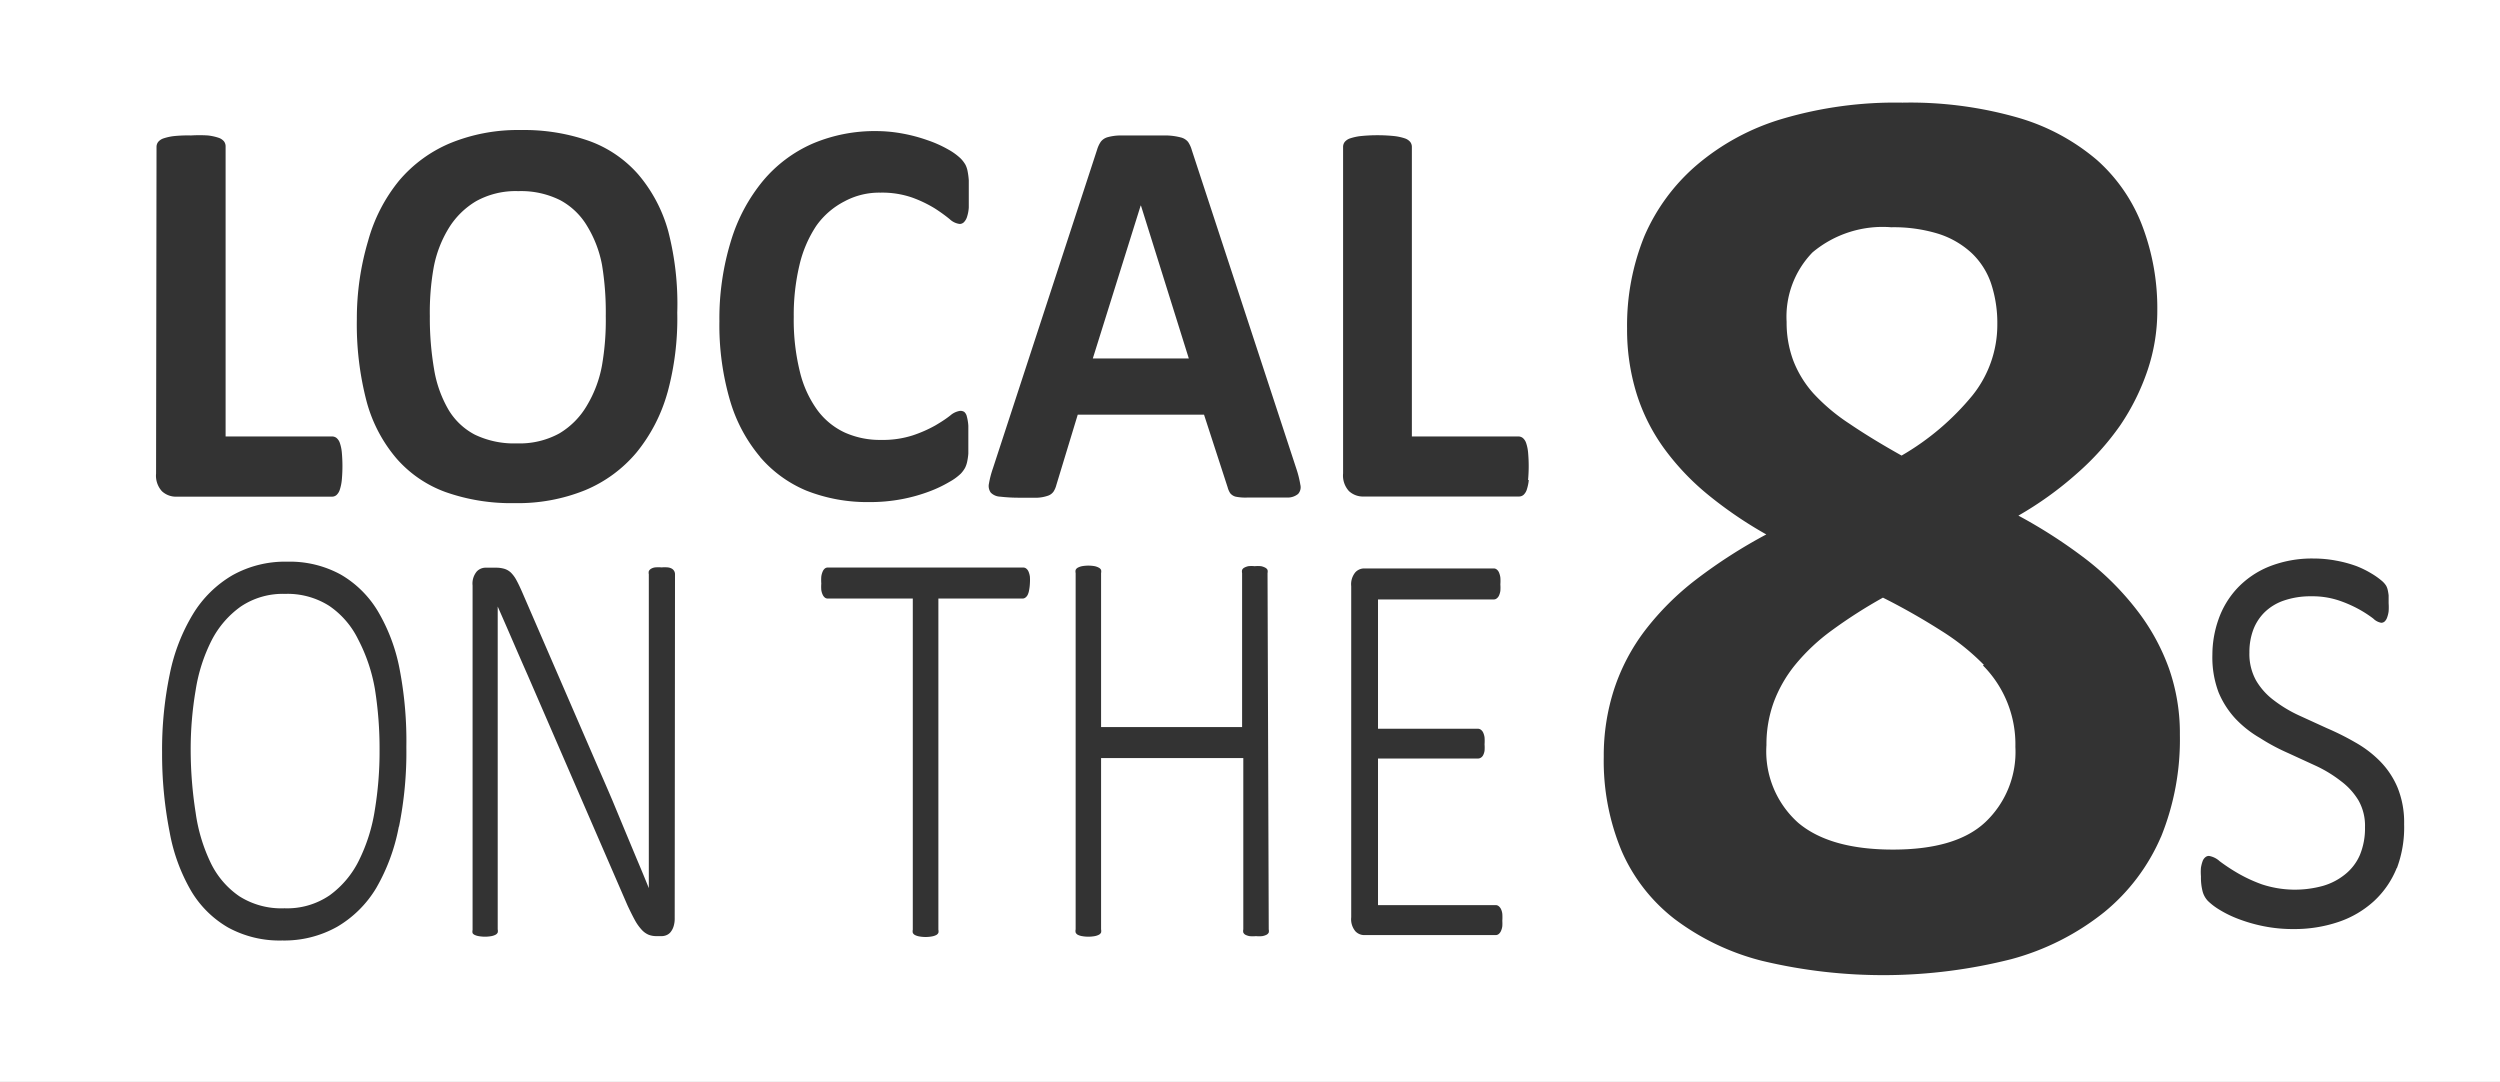
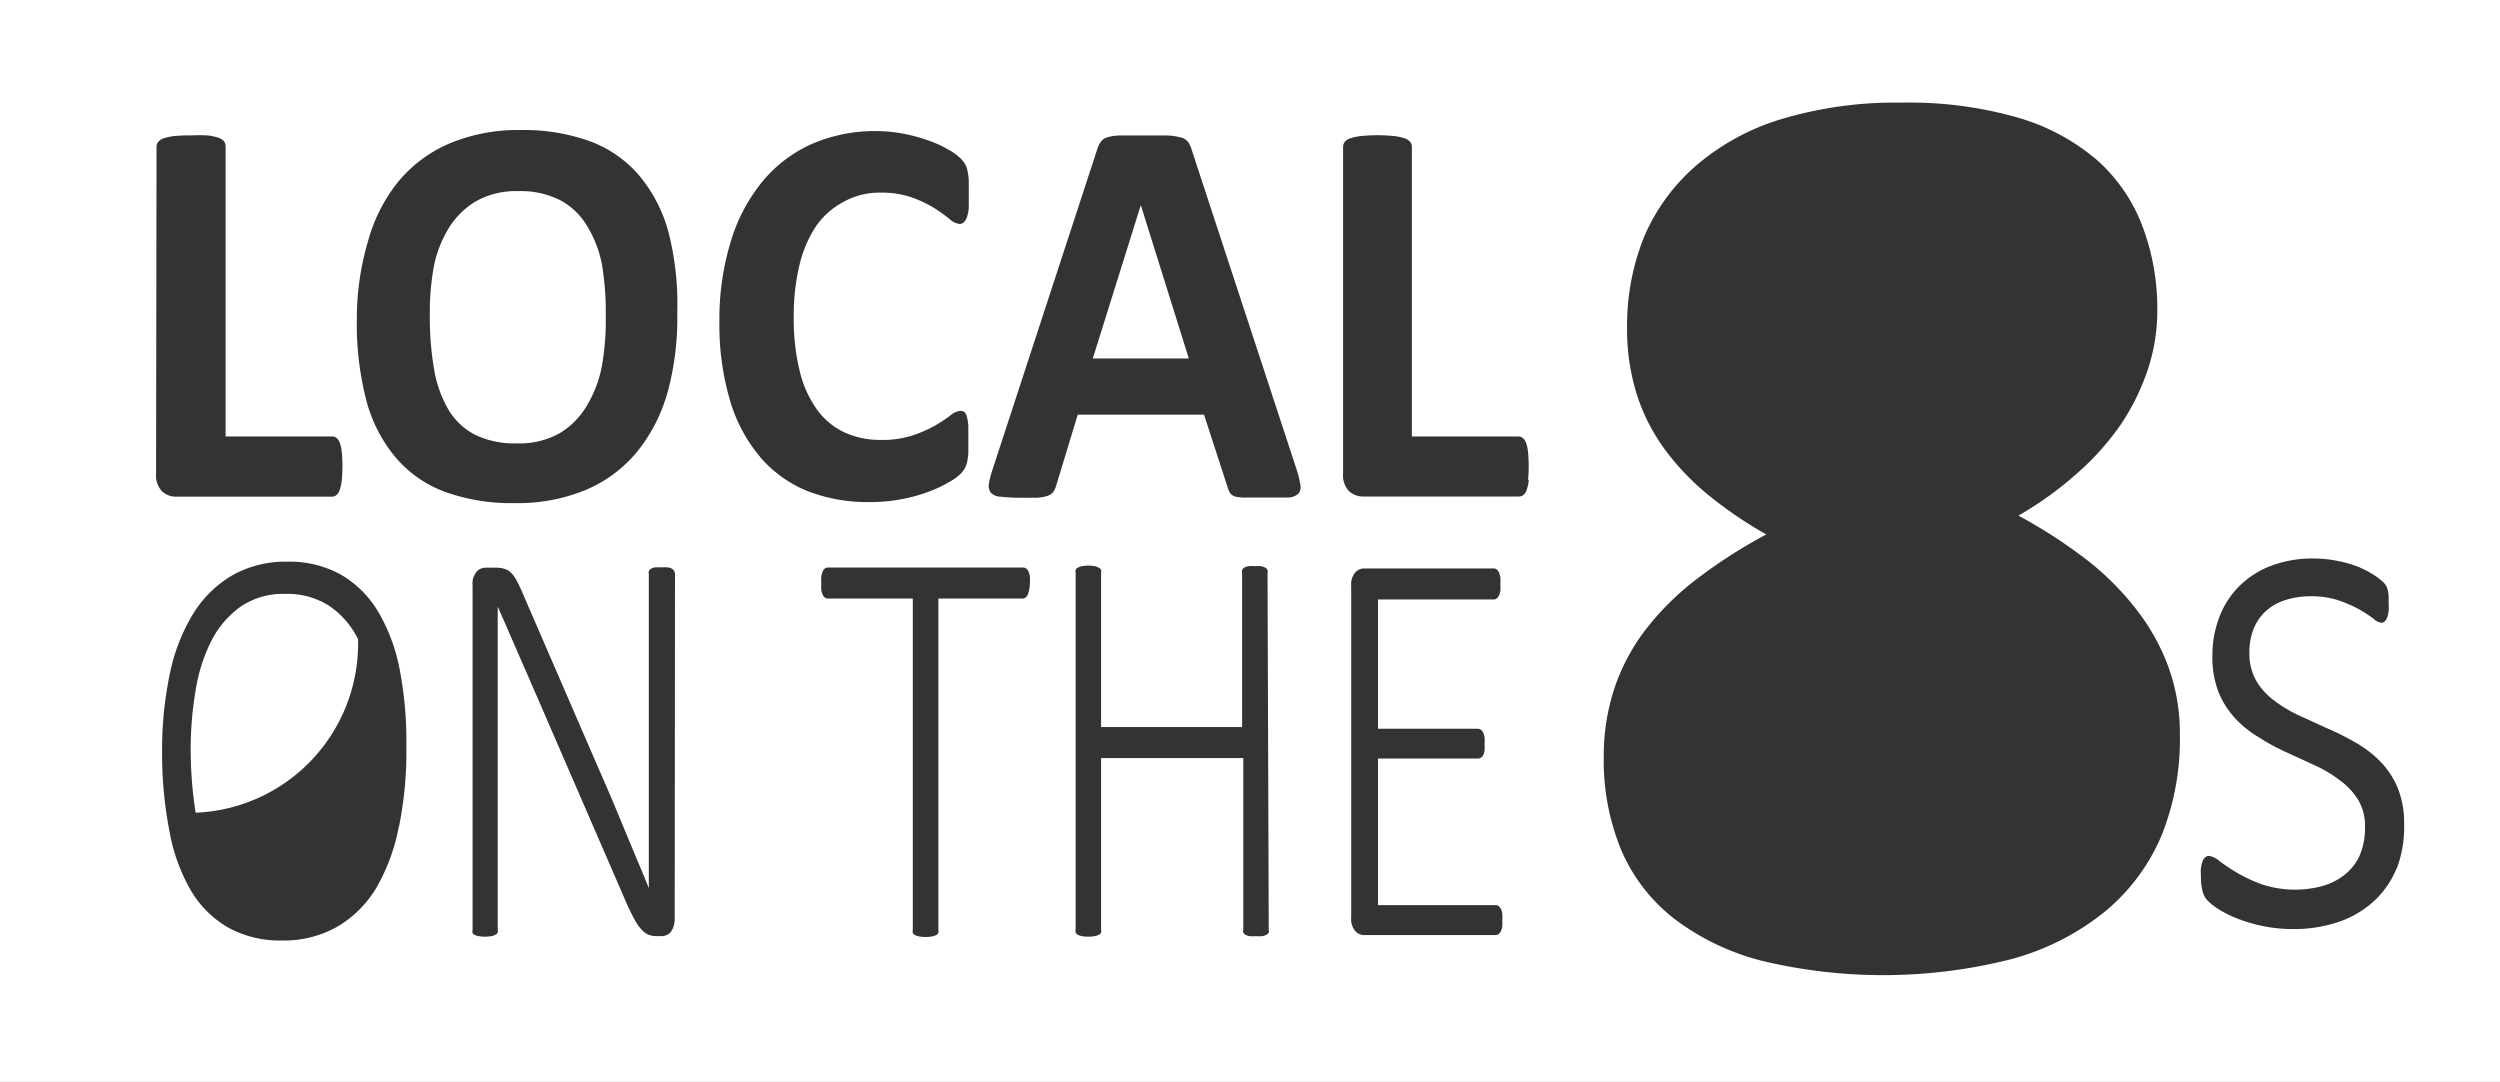
<svg xmlns="http://www.w3.org/2000/svg" viewBox="0 0 166.11 71.89">
  <rect x="0" y="0" width="166.11" height="71.89" fill="#333333" stroke="none" />
  <defs>
    <style>.cls-1{fill:#fff;}</style>
  </defs>
  <title>local</title>
  <g id="Layer_2" data-name="Layer 2">
    <g id="Layer_2-2" data-name="Layer 2">
      <polygon class="cls-1" points="75.79 13.66 72.61 23.82 78.99 23.82 75.81 13.66 75.79 13.66" />
-       <path class="cls-1" d="M120.5,26.15a12.67,12.67,0,0,0,2.38,2q1.47,1,3.47,2.12a17.28,17.28,0,0,0,4.71-4,7.5,7.5,0,0,0,1.65-4.72,8.35,8.35,0,0,0-.42-2.73A5,5,0,0,0,131,16.81a5.86,5.86,0,0,0-2.22-1.28,10.06,10.06,0,0,0-3.12-.43,7.25,7.25,0,0,0-5.23,1.67,6.14,6.14,0,0,0-1.72,4.62,7.22,7.22,0,0,0,.44,2.56A7.11,7.11,0,0,0,120.5,26.15Z" />
      <path class="cls-1" d="M39,15a4.63,4.63,0,0,0-1.78-1.7,5.81,5.81,0,0,0-2.78-.6,5.41,5.41,0,0,0-2.81.67,5.32,5.32,0,0,0-1.82,1.8,7.71,7.71,0,0,0-1,2.63A16.94,16.94,0,0,0,28.56,21a20.15,20.15,0,0,0,.28,3.52,7.85,7.85,0,0,0,.94,2.67,4.42,4.42,0,0,0,1.77,1.69,6,6,0,0,0,2.8.58,5.48,5.48,0,0,0,2.81-.66A5.19,5.19,0,0,0,39,26.94a7.93,7.93,0,0,0,1-2.67A17.53,17.53,0,0,0,40.25,21,19.36,19.36,0,0,0,40,17.6,7.67,7.67,0,0,0,39,15Z" />
-       <path class="cls-1" d="M131.82,44.18A15.23,15.23,0,0,0,129,41.92a43.75,43.75,0,0,0-3.89-2.21,32.69,32.69,0,0,0-3.39,2.17,13.11,13.11,0,0,0-2.43,2.28,8.78,8.78,0,0,0-1.44,2.51,8.24,8.24,0,0,0-.48,2.84,6.36,6.36,0,0,0,2.11,5.16q2.11,1.78,6.3,1.78t6.13-1.82a6.41,6.41,0,0,0,2-5,7.44,7.44,0,0,0-2.16-5.42Z" />
      <path class="cls-1" d="M0,0V71.89H166.11V0ZM10.4,9.76a.54.54,0,0,1,.11-.33.79.79,0,0,1,.37-.24,3.43,3.43,0,0,1,.7-.15A9.18,9.18,0,0,1,12.69,9,9.11,9.11,0,0,1,13.81,9a3.43,3.43,0,0,1,.7.15.8.8,0,0,1,.37.24.54.54,0,0,1,.11.33V29h7.07a.48.48,0,0,1,.3.1.74.74,0,0,1,.22.33,2.64,2.64,0,0,1,.13.61,10.12,10.12,0,0,1,0,1.86,3,3,0,0,1-.13.63.81.81,0,0,1-.22.36.45.45,0,0,1-.3.11H11.76a1.37,1.37,0,0,1-1-.36,1.53,1.53,0,0,1-.39-1.17Zm16.1,45.16A12.85,12.85,0,0,1,25,59a7.37,7.37,0,0,1-2.6,2.58,7.17,7.17,0,0,1-3.65.91,7.12,7.12,0,0,1-3.59-.86,6.84,6.84,0,0,1-2.47-2.45,12,12,0,0,1-1.42-3.9A26.77,26.77,0,0,1,10.77,50a24.6,24.6,0,0,1,.51-5.21,12.38,12.38,0,0,1,1.55-4,7.51,7.51,0,0,1,2.6-2.56,7.17,7.17,0,0,1,3.66-.91,7.05,7.05,0,0,1,3.54.85,6.91,6.91,0,0,1,2.47,2.43,11.91,11.91,0,0,1,1.45,3.85A25.25,25.25,0,0,1,27,49.63,25,25,0,0,1,26.51,54.93ZM44.83,61a1.73,1.73,0,0,1-.08.57,1.12,1.12,0,0,1-.2.37.68.68,0,0,1-.28.2.82.82,0,0,1-.28.06h-.36a1.43,1.43,0,0,1-.53-.09,1.31,1.31,0,0,1-.46-.33,3.17,3.17,0,0,1-.45-.63q-.22-.4-.5-1L35.07,44.88q-.49-1.11-1-2.29t-1-2.29h0q0,1.38,0,2.82V61.75a.5.5,0,0,1,0,.21.33.33,0,0,1-.15.15,1,1,0,0,1-.27.09,2.41,2.41,0,0,1-.85,0,1,1,0,0,1-.28-.09A.33.33,0,0,1,31.4,62a.49.49,0,0,1,0-.21V38.9a1.25,1.25,0,0,1,.28-.93.81.81,0,0,1,.54-.25h.73a1.91,1.91,0,0,1,.58.08,1.1,1.1,0,0,1,.42.25,2.11,2.11,0,0,1,.37.51q.18.33.4.84l5.06,11.68q.48,1.09.91,2.1l.83,2,.8,1.92q.4.94.79,1.91h0q0-1.59,0-3.3V38.16a.49.49,0,0,1,0-.21.39.39,0,0,1,.15-.16.71.71,0,0,1,.27-.09,2.66,2.66,0,0,1,.43,0,2.58,2.58,0,0,1,.41,0,.72.72,0,0,1,.28.09.45.45,0,0,1,.15.16.43.43,0,0,1,.05.21Zm-.48-34.92a10.92,10.92,0,0,1-2.07,4,8.92,8.92,0,0,1-3.4,2.49,11.9,11.9,0,0,1-4.68.86,13.08,13.08,0,0,1-4.58-.73,7.91,7.91,0,0,1-3.26-2.22,9.71,9.71,0,0,1-2-3.8,20.25,20.25,0,0,1-.65-5.47A18.14,18.14,0,0,1,24.46,16,10.86,10.86,0,0,1,26.52,12a9,9,0,0,1,3.4-2.49,11.86,11.86,0,0,1,4.7-.87,13,13,0,0,1,4.51.72,7.9,7.9,0,0,1,3.27,2.22,9.84,9.84,0,0,1,2,3.78A19.25,19.25,0,0,1,45,20.77,18.71,18.71,0,0,1,44.35,26.09Zm6.15,4.27a10.27,10.27,0,0,1-2-3.76,17.83,17.83,0,0,1-.7-5.24A17.55,17.55,0,0,1,48.57,16a11.47,11.47,0,0,1,2.14-4A9,9,0,0,1,54,9.54a10.54,10.54,0,0,1,4.23-.83A9.65,9.65,0,0,1,60,8.88a10.58,10.58,0,0,1,1.61.43A7.83,7.83,0,0,1,63,9.93a4,4,0,0,1,.83.6,2.08,2.08,0,0,1,.32.42,1.59,1.59,0,0,1,.14.42,4.9,4.9,0,0,1,.08.61c0,.23,0,.52,0,.87s0,.68,0,.94a2.55,2.55,0,0,1-.12.63.87.87,0,0,1-.21.35.4.4,0,0,1-.28.11,1.17,1.17,0,0,1-.66-.32,10.8,10.8,0,0,0-1-.72,8.25,8.25,0,0,0-1.51-.72,6.08,6.08,0,0,0-2.09-.32,4.85,4.85,0,0,0-2.39.58A5.21,5.21,0,0,0,54.24,15a8,8,0,0,0-1.12,2.61,14.31,14.31,0,0,0-.38,3.45,14.35,14.35,0,0,0,.41,3.65,7.21,7.21,0,0,0,1.16,2.54,4.75,4.75,0,0,0,1.82,1.49,5.72,5.72,0,0,0,2.41.49,6.5,6.5,0,0,0,2.1-.3,8.55,8.55,0,0,0,1.52-.67q.63-.37,1-.67a1.26,1.26,0,0,1,.63-.29.47.47,0,0,1,.28.07.56.56,0,0,1,.17.3,3.11,3.11,0,0,1,.1.62q0,.4,0,1.06,0,.46,0,.79a4.09,4.09,0,0,1-.08.55,1.67,1.67,0,0,1-.14.4,2,2,0,0,1-.28.38,3.56,3.56,0,0,1-.74.54,8.42,8.42,0,0,1-1.34.64,11,11,0,0,1-1.81.51,11.22,11.22,0,0,1-2.2.2,11,11,0,0,1-4.17-.76A8.22,8.22,0,0,1,50.5,30.36ZM68.38,39.2a1.16,1.16,0,0,1-.09.31.51.51,0,0,1-.15.19.31.31,0,0,1-.19.07h-5.6v22a.49.49,0,0,1,0,.21.33.33,0,0,1-.15.15,1,1,0,0,1-.28.09,2.37,2.37,0,0,1-.84,0,1,1,0,0,1-.28-.09.33.33,0,0,1-.15-.15.49.49,0,0,1,0-.21v-22H55a.3.3,0,0,1-.2-.07.53.53,0,0,1-.14-.19,1.1,1.1,0,0,1-.09-.31,2.83,2.83,0,0,1,0-.43,3.16,3.16,0,0,1,0-.46,1.26,1.26,0,0,1,.09-.33.54.54,0,0,1,.14-.2.3.3,0,0,1,.2-.07H68a.31.31,0,0,1,.19.07.51.51,0,0,1,.15.2,1.33,1.33,0,0,1,.09.33,3.31,3.31,0,0,1,0,.46A3,3,0,0,1,68.38,39.2ZM84.3,61.75a.5.5,0,0,1,0,.21.33.33,0,0,1-.15.15,1,1,0,0,1-.28.09,2,2,0,0,1-.42,0,2,2,0,0,1-.43,0,1,1,0,0,1-.27-.09.33.33,0,0,1-.14-.15.49.49,0,0,1,0-.21V50.37H73.16V61.75a.5.5,0,0,1,0,.21.33.33,0,0,1-.15.15,1,1,0,0,1-.27.09,2.41,2.41,0,0,1-.85,0,1,1,0,0,1-.28-.09.33.33,0,0,1-.14-.15.49.49,0,0,1,0-.21V38.08a.49.49,0,0,1,0-.21.33.33,0,0,1,.14-.15,1.05,1.05,0,0,1,.28-.1,2.41,2.41,0,0,1,.85,0,1,1,0,0,1,.27.1.33.33,0,0,1,.15.15.5.5,0,0,1,0,.21V48.31h9.37V38.08a.49.49,0,0,1,0-.21.33.33,0,0,1,.14-.15,1.07,1.07,0,0,1,.27-.1,2.06,2.06,0,0,1,.43,0,2.09,2.09,0,0,1,.42,0,1,1,0,0,1,.28.1.33.33,0,0,1,.15.15.5.5,0,0,1,0,.21Zm1.95-28.93a1.09,1.09,0,0,1-.68.24q-.49,0-1.34,0t-1.38,0A3.23,3.23,0,0,1,82.1,33a.68.68,0,0,1-.36-.23,1.32,1.32,0,0,1-.17-.39L80,27.55H71.61l-1.42,4.67a1.54,1.54,0,0,1-.18.43.74.74,0,0,1-.36.28,2.52,2.52,0,0,1-.71.14q-.46,0-1.21,0A10.9,10.9,0,0,1,66.46,33a.92.92,0,0,1-.63-.27.75.75,0,0,1-.12-.6,6.35,6.35,0,0,1,.26-1l6.93-21.2a1.93,1.93,0,0,1,.24-.51.86.86,0,0,1,.44-.3A3.34,3.34,0,0,1,74.44,9Q75,9,75.86,9T77.5,9a4.15,4.15,0,0,1,.95.13.9.9,0,0,1,.49.3,1.86,1.86,0,0,1,.25.55l6.95,21.18a6.73,6.73,0,0,1,.26,1.05A.66.66,0,0,1,86.25,32.82ZM99.82,61.54a1.12,1.12,0,0,1-.09.32.54.54,0,0,1-.15.2.3.3,0,0,1-.19.07H90.6a.81.81,0,0,1-.54-.25,1.25,1.25,0,0,1-.28-.93v-22a1.25,1.25,0,0,1,.28-.93.81.81,0,0,1,.54-.25h8.66a.31.31,0,0,1,.19.07.49.49,0,0,1,.15.2,1.33,1.33,0,0,1,.09.33,3.16,3.16,0,0,1,0,.46,2.83,2.83,0,0,1,0,.43,1.16,1.16,0,0,1-.09.31.49.49,0,0,1-.15.19.31.31,0,0,1-.19.07h-7.7v8.59H98.2a.33.33,0,0,1,.2.07.5.5,0,0,1,.15.19,1.16,1.16,0,0,1,.09.32,3.3,3.3,0,0,1,0,.46,2.76,2.76,0,0,1,0,.42,1,1,0,0,1-.09.29.43.43,0,0,1-.15.17.37.37,0,0,1-.2.06H91.56v9.74h7.83a.31.31,0,0,1,.19.07.57.57,0,0,1,.15.19,1,1,0,0,1,.09.32,3.33,3.33,0,0,1,0,.46A3,3,0,0,1,99.82,61.54Zm1.76-29.65a3,3,0,0,1-.13.63.81.81,0,0,1-.22.36.45.45,0,0,1-.3.11H90.63a1.37,1.37,0,0,1-1-.36,1.53,1.53,0,0,1-.39-1.17V9.76a.54.54,0,0,1,.11-.33.79.79,0,0,1,.37-.24,3.43,3.43,0,0,1,.7-.15,11.06,11.06,0,0,1,2.21,0,3.43,3.43,0,0,1,.7.15.8.8,0,0,1,.37.24.54.54,0,0,1,.11.33V29h7.07a.48.48,0,0,1,.3.1.74.74,0,0,1,.22.33,2.64,2.64,0,0,1,.13.61,10.12,10.12,0,0,1,0,1.86Zm42,23.72a13.17,13.17,0,0,1-3.77,5,16.9,16.9,0,0,1-6.17,3.12,34.59,34.59,0,0,1-16.57.11,16.25,16.25,0,0,1-5.82-2.79,11.52,11.52,0,0,1-3.52-4.55,15.53,15.53,0,0,1-1.17-6.22,14.28,14.28,0,0,1,.69-4.49,13.33,13.33,0,0,1,2.05-3.9,18.33,18.33,0,0,1,3.39-3.38,33.89,33.89,0,0,1,4.67-3,27.27,27.27,0,0,1-3.85-2.62,16.65,16.65,0,0,1-2.93-3.08,12.6,12.6,0,0,1-1.84-3.66,14.35,14.35,0,0,1-.63-4.33,15.75,15.75,0,0,1,1.15-6.13A13,13,0,0,1,112.7,11a15.58,15.58,0,0,1,5.71-3.1,26.44,26.44,0,0,1,8-1.08,26,26,0,0,1,7.68,1,14.12,14.12,0,0,1,5.25,2.82,11.14,11.14,0,0,1,3,4.36,15.4,15.4,0,0,1,1,5.61,12.37,12.37,0,0,1-.65,4,15.14,15.14,0,0,1-1.82,3.66A17.79,17.79,0,0,1,138,31.46a23.17,23.17,0,0,1-3.89,2.8,33.56,33.56,0,0,1,4.56,2.95A18.69,18.69,0,0,1,142,40.56a14.15,14.15,0,0,1,2.11,3.84,13,13,0,0,1,.73,4.42A17.19,17.19,0,0,1,143.58,55.62Zm15.67,2.06a6.07,6.07,0,0,1-1.51,2.2,6.62,6.62,0,0,1-2.34,1.38,9.09,9.09,0,0,1-3,.48,9.81,9.81,0,0,1-2-.19,10.42,10.42,0,0,1-1.67-.48,7.35,7.35,0,0,1-1.27-.62,4.18,4.18,0,0,1-.76-.58,1.47,1.47,0,0,1-.35-.63,3.71,3.71,0,0,1-.11-1,3.38,3.38,0,0,1,0-.58,2.47,2.47,0,0,1,.11-.43.6.6,0,0,1,.18-.26.38.38,0,0,1,.24-.09,1.39,1.39,0,0,1,.71.35,12.39,12.39,0,0,0,1.16.77,9.83,9.83,0,0,0,1.65.77,7,7,0,0,0,4.06.1,4.16,4.16,0,0,0,1.45-.75,3.35,3.35,0,0,0,1-1.3,4.64,4.64,0,0,0,.34-1.85,3.4,3.4,0,0,0-.44-1.79,4.5,4.5,0,0,0-1.16-1.27,8.59,8.59,0,0,0-1.63-1l-1.87-.86q-1-.44-1.87-1a7.21,7.21,0,0,1-1.63-1.28A5.9,5.9,0,0,1,147.41,46,6.59,6.59,0,0,1,147,43.5a7.07,7.07,0,0,1,.4-2.33,5.87,5.87,0,0,1,1.22-2.05,6,6,0,0,1,2.11-1.46,7.7,7.7,0,0,1,3-.55,8,8,0,0,1,1.49.14,8.16,8.16,0,0,1,1.34.36,6.38,6.38,0,0,1,1,.49,4.88,4.88,0,0,1,.67.47,1.44,1.44,0,0,1,.31.34,1,1,0,0,1,.11.29,3.36,3.36,0,0,1,.06.36c0,.14,0,.31,0,.52a3.92,3.92,0,0,1,0,.54,1.92,1.92,0,0,1-.1.41.66.66,0,0,1-.16.26.34.34,0,0,1-.23.09,1,1,0,0,1-.53-.28,7.84,7.84,0,0,0-.92-.6,8.29,8.29,0,0,0-1.36-.6,5.54,5.54,0,0,0-1.83-.28,5.44,5.44,0,0,0-1.82.28,3.41,3.41,0,0,0-1.29.78,3.24,3.24,0,0,0-.76,1.18,4.23,4.23,0,0,0-.25,1.49,3.63,3.63,0,0,0,.44,1.86,4.44,4.44,0,0,0,1.17,1.31,8.79,8.79,0,0,0,1.65,1l1.88.86q1,.43,1.88.94a7.4,7.4,0,0,1,1.65,1.25,5.58,5.58,0,0,1,1.17,1.75,6.16,6.16,0,0,1,.44,2.45A7.7,7.7,0,0,1,159.26,57.68Z" />
-       <path class="cls-1" d="M23.79,42.47a5.74,5.74,0,0,0-1.91-2.21,5.15,5.15,0,0,0-2.94-.8A5,5,0,0,0,16,40.3a6.27,6.27,0,0,0-1.94,2.25A11.06,11.06,0,0,0,13,45.86a23.33,23.33,0,0,0-.33,4A27.06,27.06,0,0,0,13,54a11.22,11.22,0,0,0,1,3.33,5.68,5.68,0,0,0,1.9,2.22,5.2,5.2,0,0,0,3,.8,5,5,0,0,0,3-.86,6.28,6.28,0,0,0,1.94-2.3,11.46,11.46,0,0,0,1.06-3.34,24,24,0,0,0,.32-4,25.19,25.19,0,0,0-.31-4.07A11.25,11.25,0,0,0,23.79,42.47Z" />
+       <path class="cls-1" d="M23.79,42.47a5.74,5.74,0,0,0-1.91-2.21,5.15,5.15,0,0,0-2.94-.8A5,5,0,0,0,16,40.3a6.27,6.27,0,0,0-1.94,2.25A11.06,11.06,0,0,0,13,45.86a23.33,23.33,0,0,0-.33,4A27.06,27.06,0,0,0,13,54A11.25,11.25,0,0,0,23.79,42.47Z" />
    </g>
  </g>
</svg>